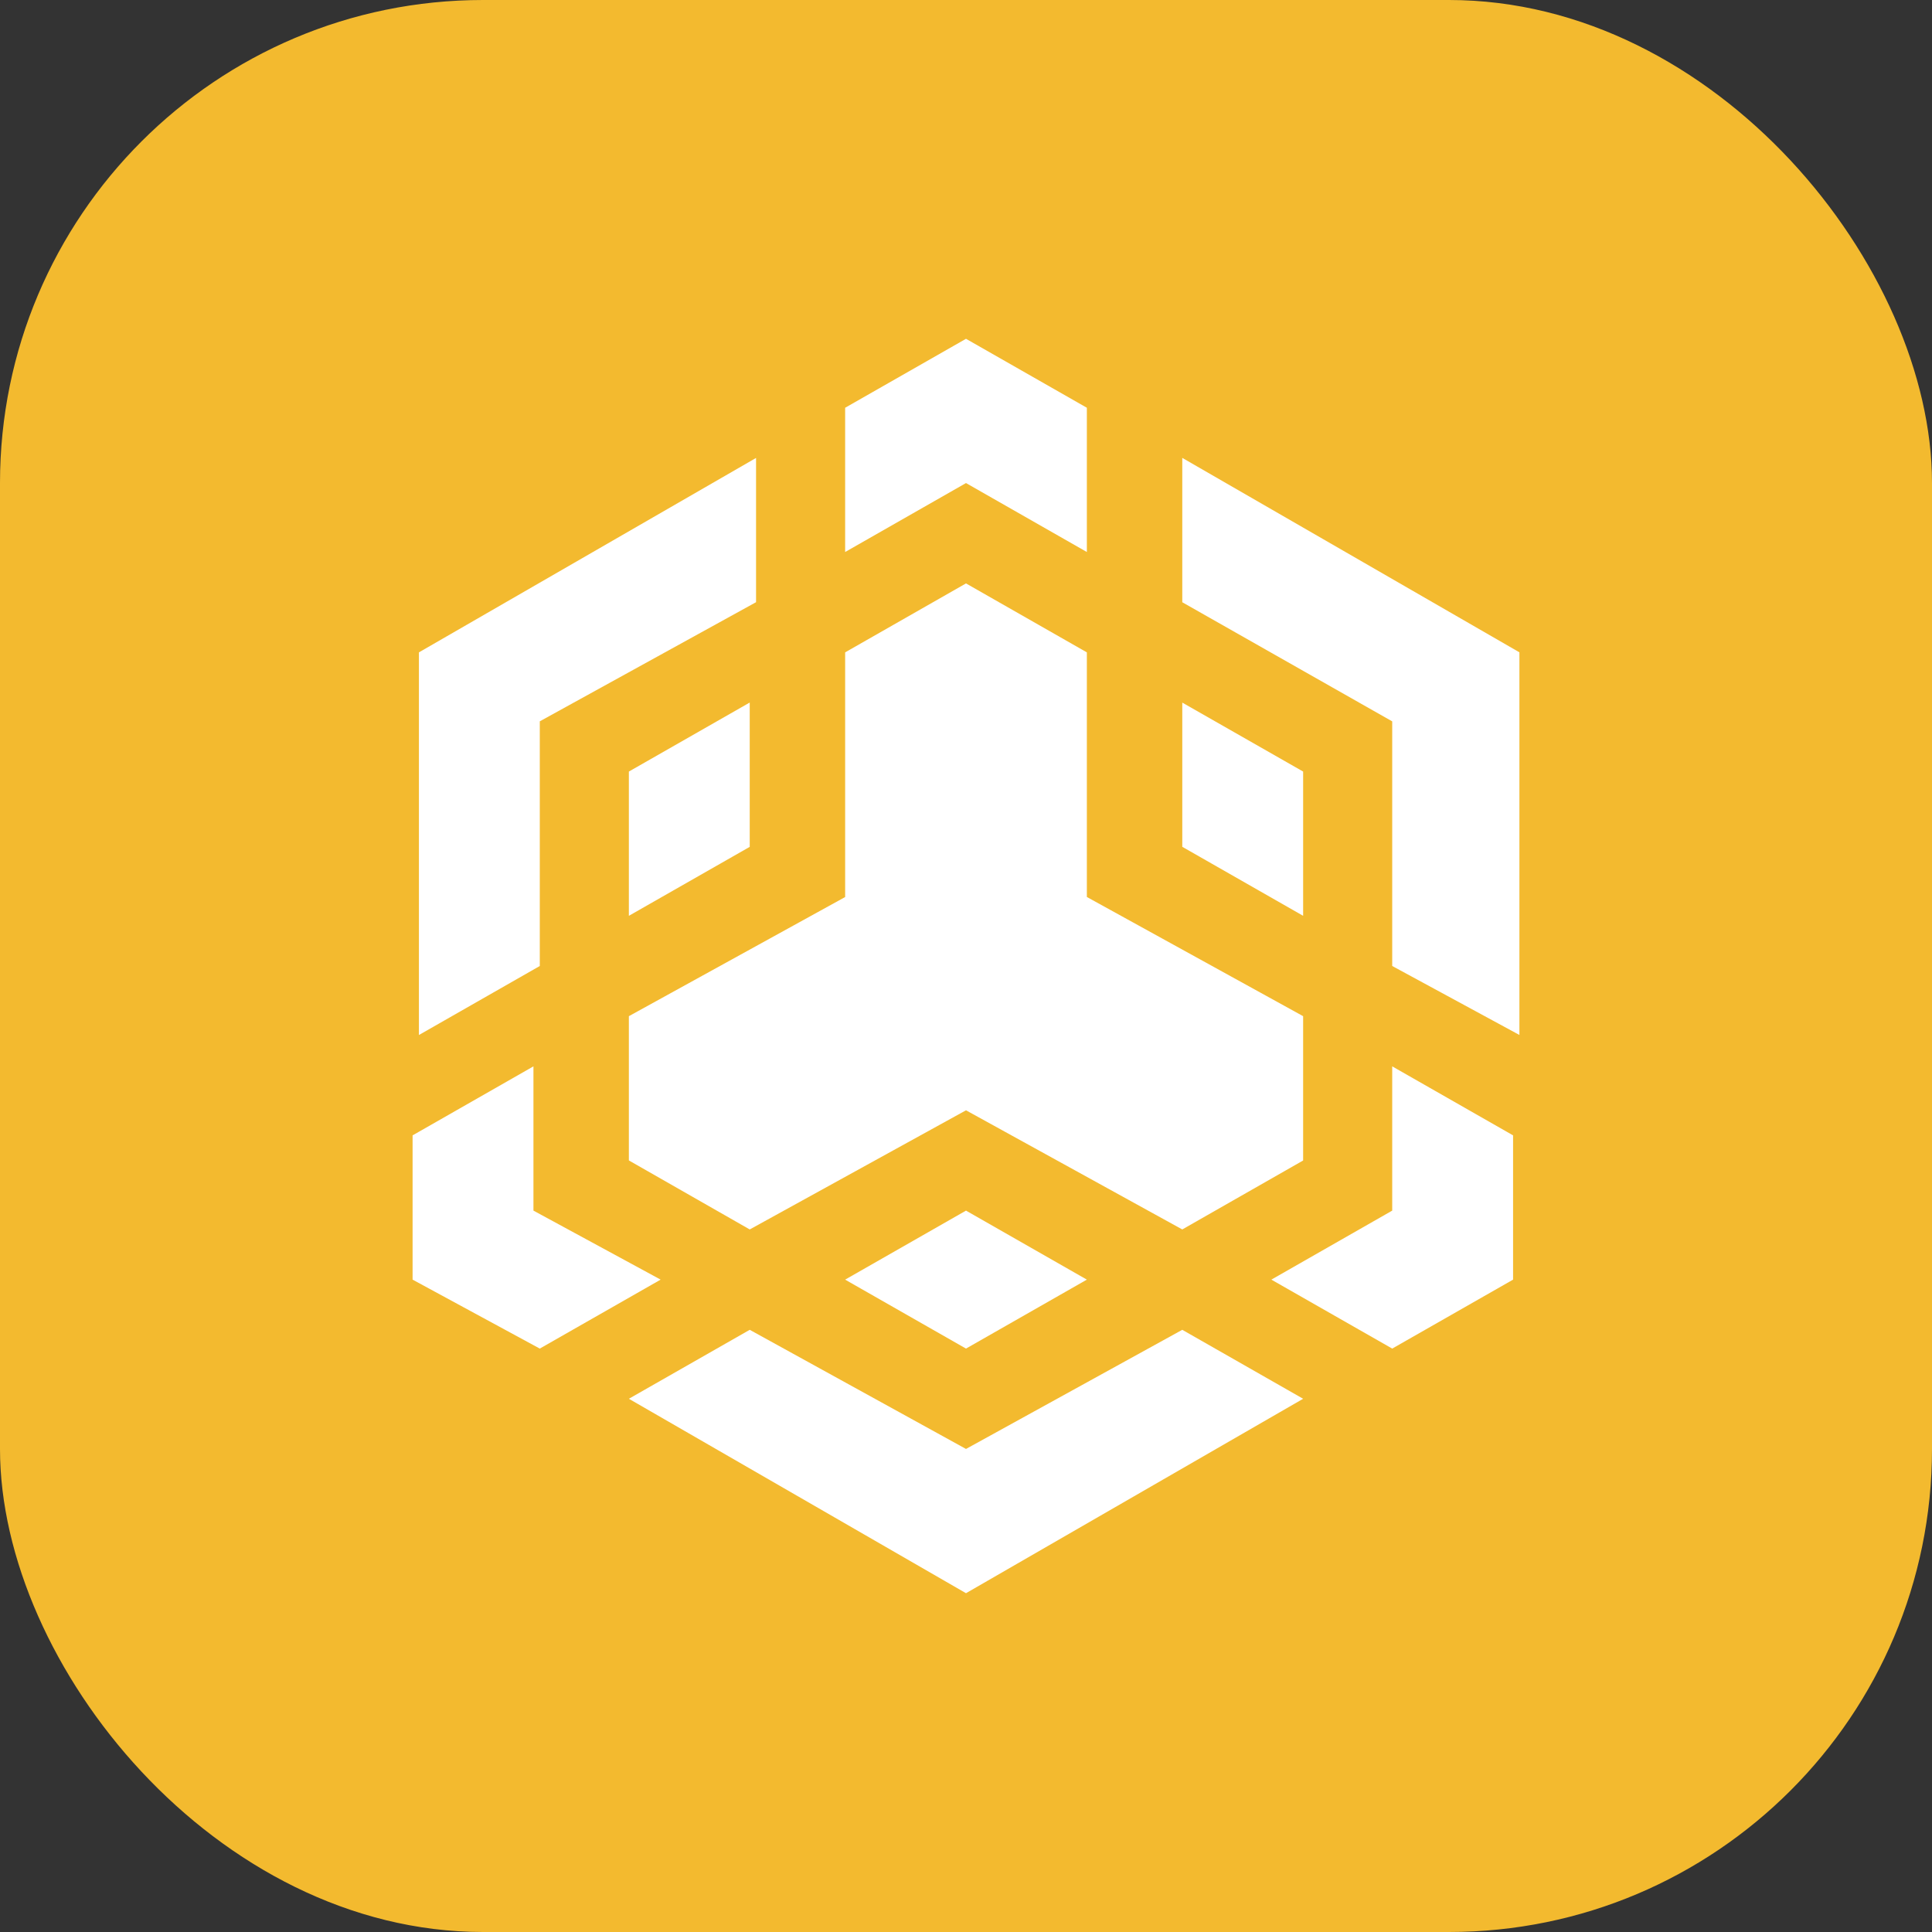
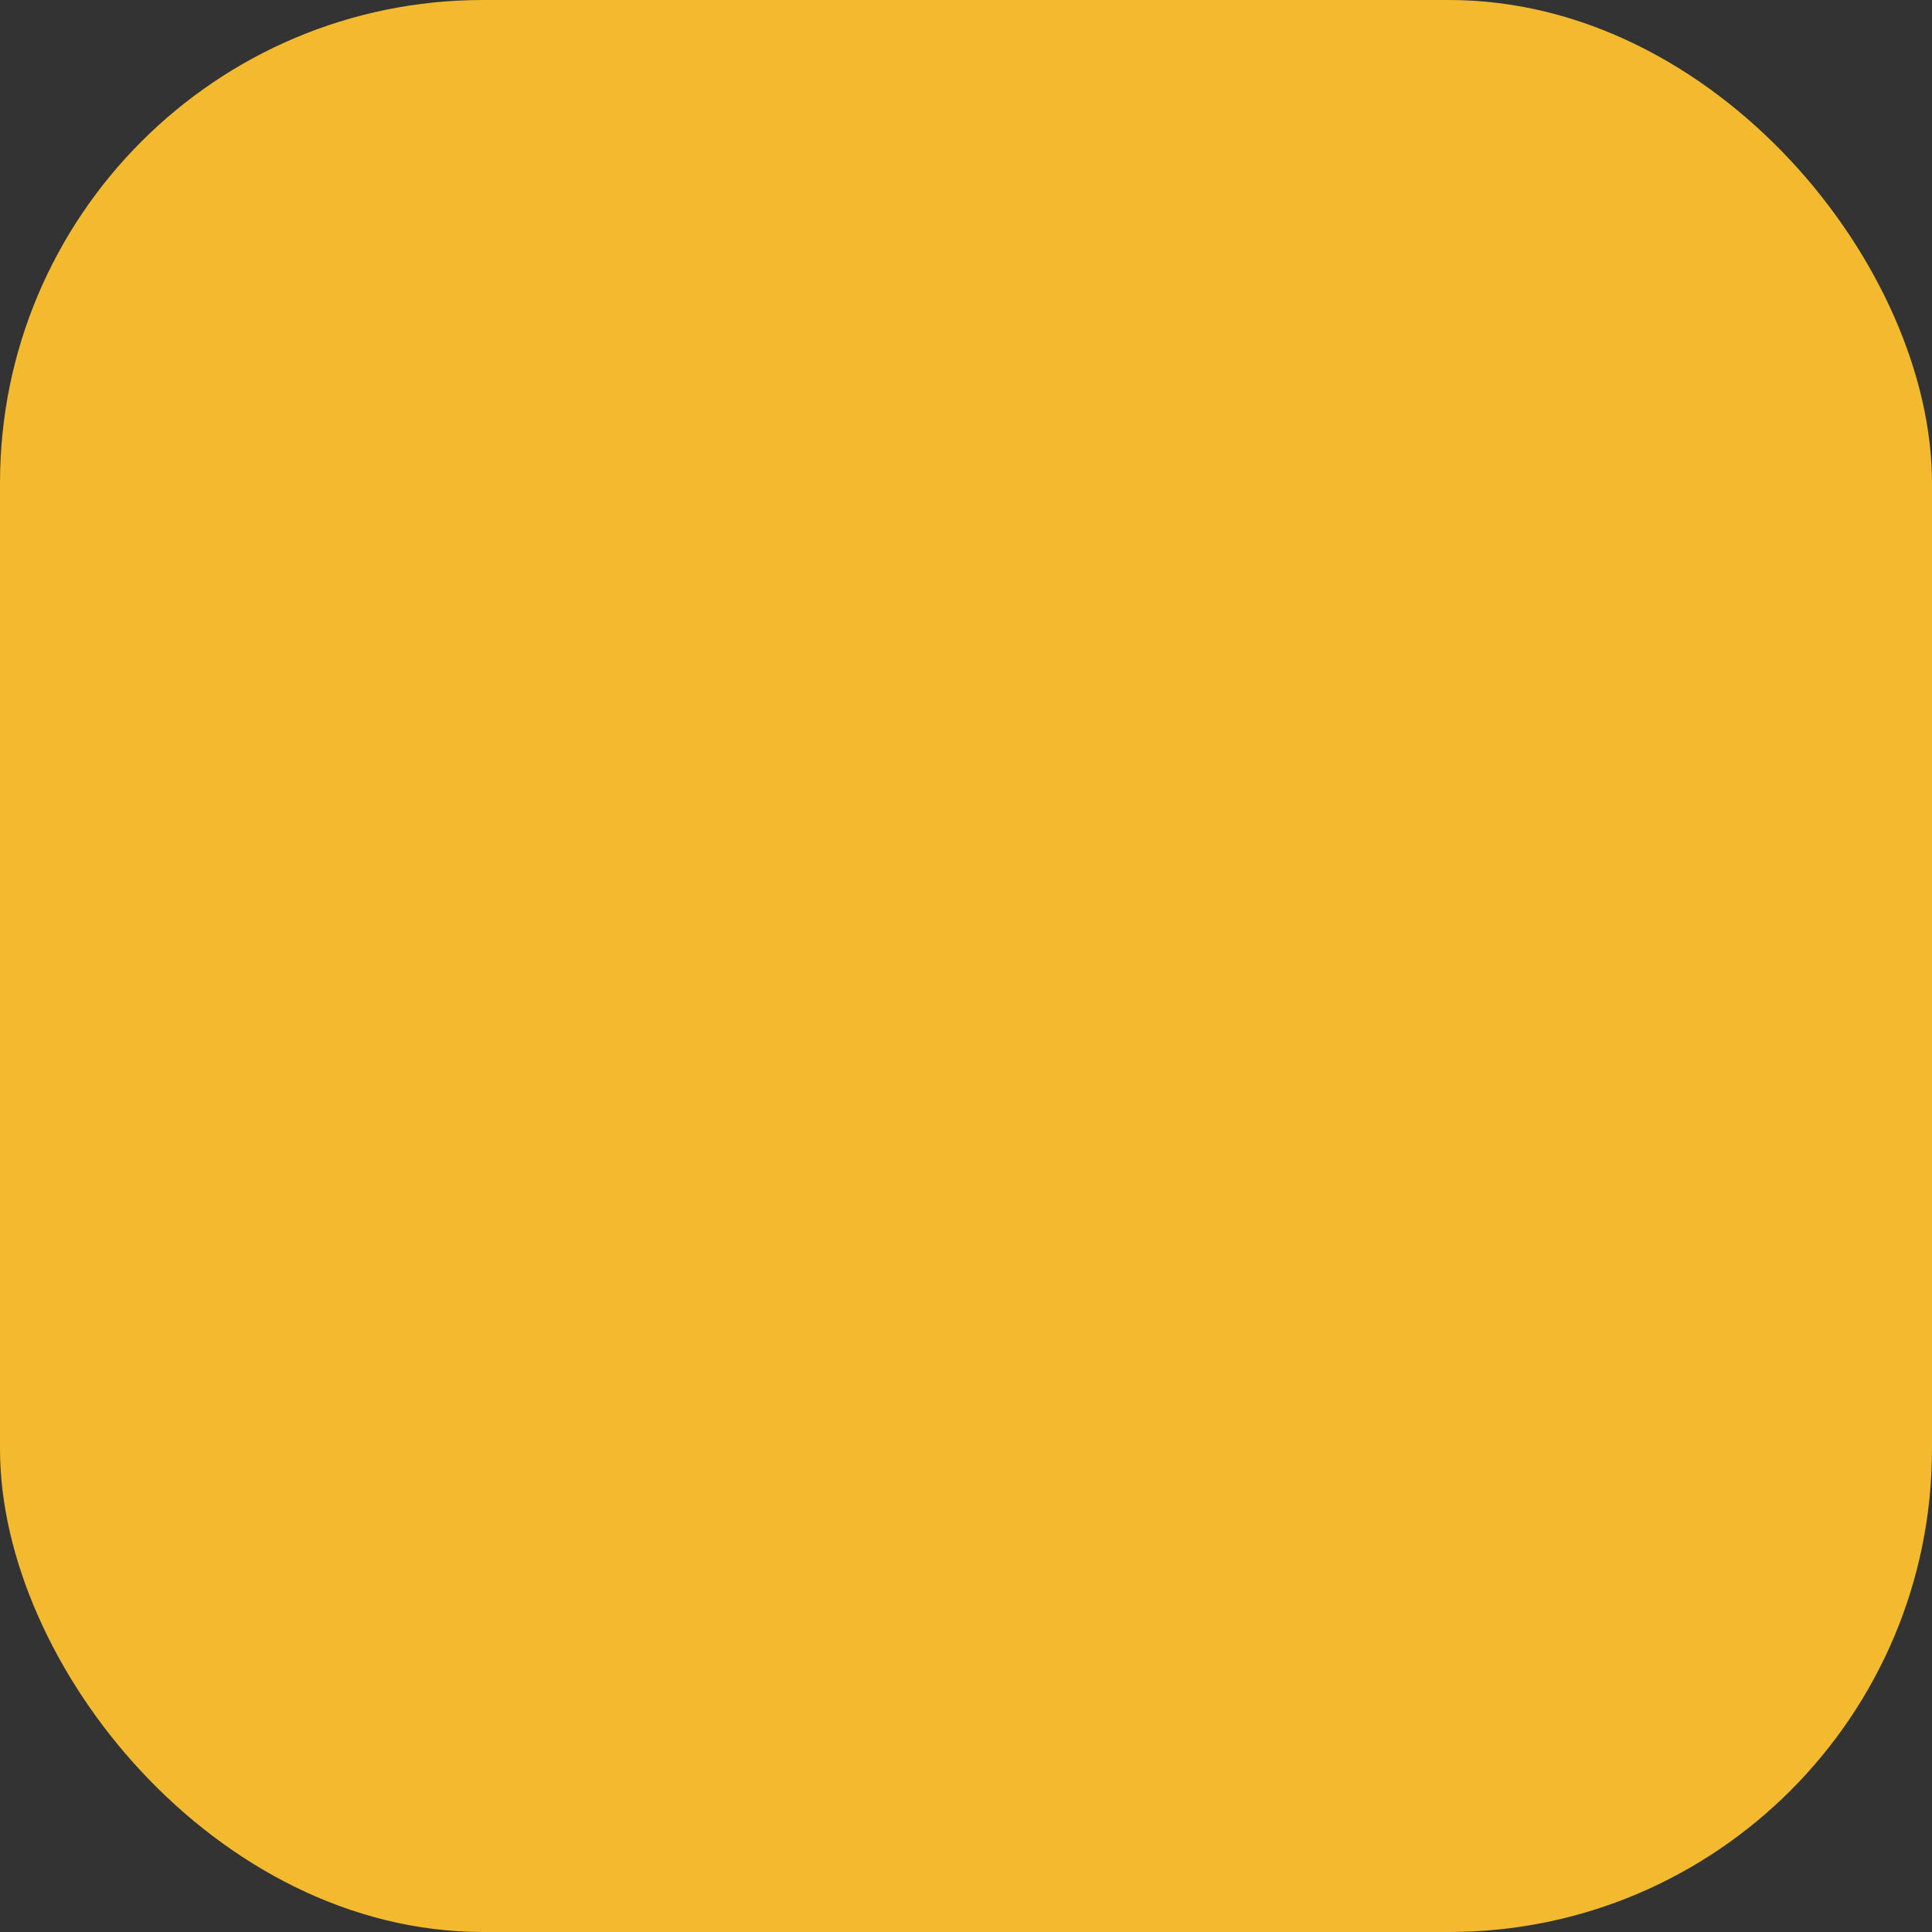
<svg xmlns="http://www.w3.org/2000/svg" width="36" height="36" viewBox="0 0 36 36" fill="none">
  <rect x="0" y="0" width="36" height="36" fill="#333333" stroke="none" />
  <rect width="36" height="36" rx="9" fill="#F3BA2F" />
  <g clip-path="url(#a)">
-     <path d="m13.97 24.779-2.252 1.285L18 29.687l6.282-3.623-2.252-1.285-4.03 2.22-4.03-2.22Zm11.972-2.22V19.87l2.252 1.286v2.688l-2.252 1.285-2.252-1.285 2.252-1.286Zm-10.194 1.285L18 22.558l2.252 1.286L18 25.129l-2.252-1.285Zm8.534-2.22-2.252 1.285-4.03-2.22-4.03 2.22-2.252-1.286v-2.688l4.03-2.22v-4.559L18 10.871l2.252 1.285v4.558l4.03 2.221v2.688Zm1.66-8.182-3.912-2.22V8.532l6.282 3.623v7.13L25.942 18v-4.558Zm-3.912-.35 2.252 1.285v2.688l-2.252-1.286v-2.688Zm-6.282-2.806V7.598L18 6.313l2.252 1.285v2.688L18 9.001l-2.252 1.285Zm-8.06 10.87L9.94 19.87v2.688l2.37 1.286-2.252 1.285-2.37-1.285v-2.688ZM10.058 18l-2.252 1.286v-7.13l6.282-3.623v2.688l-4.03 2.22V18Zm3.912-2.22-2.252 1.285v-2.688l2.252-1.286v2.688Z" fill="#fff" />
-   </g>
+     </g>
  <defs>
    <clipPath id="a">
      <path fill="#fff" d="M7.688 6.313h20.625v23.375H7.688z" />
    </clipPath>
  </defs>
</svg>